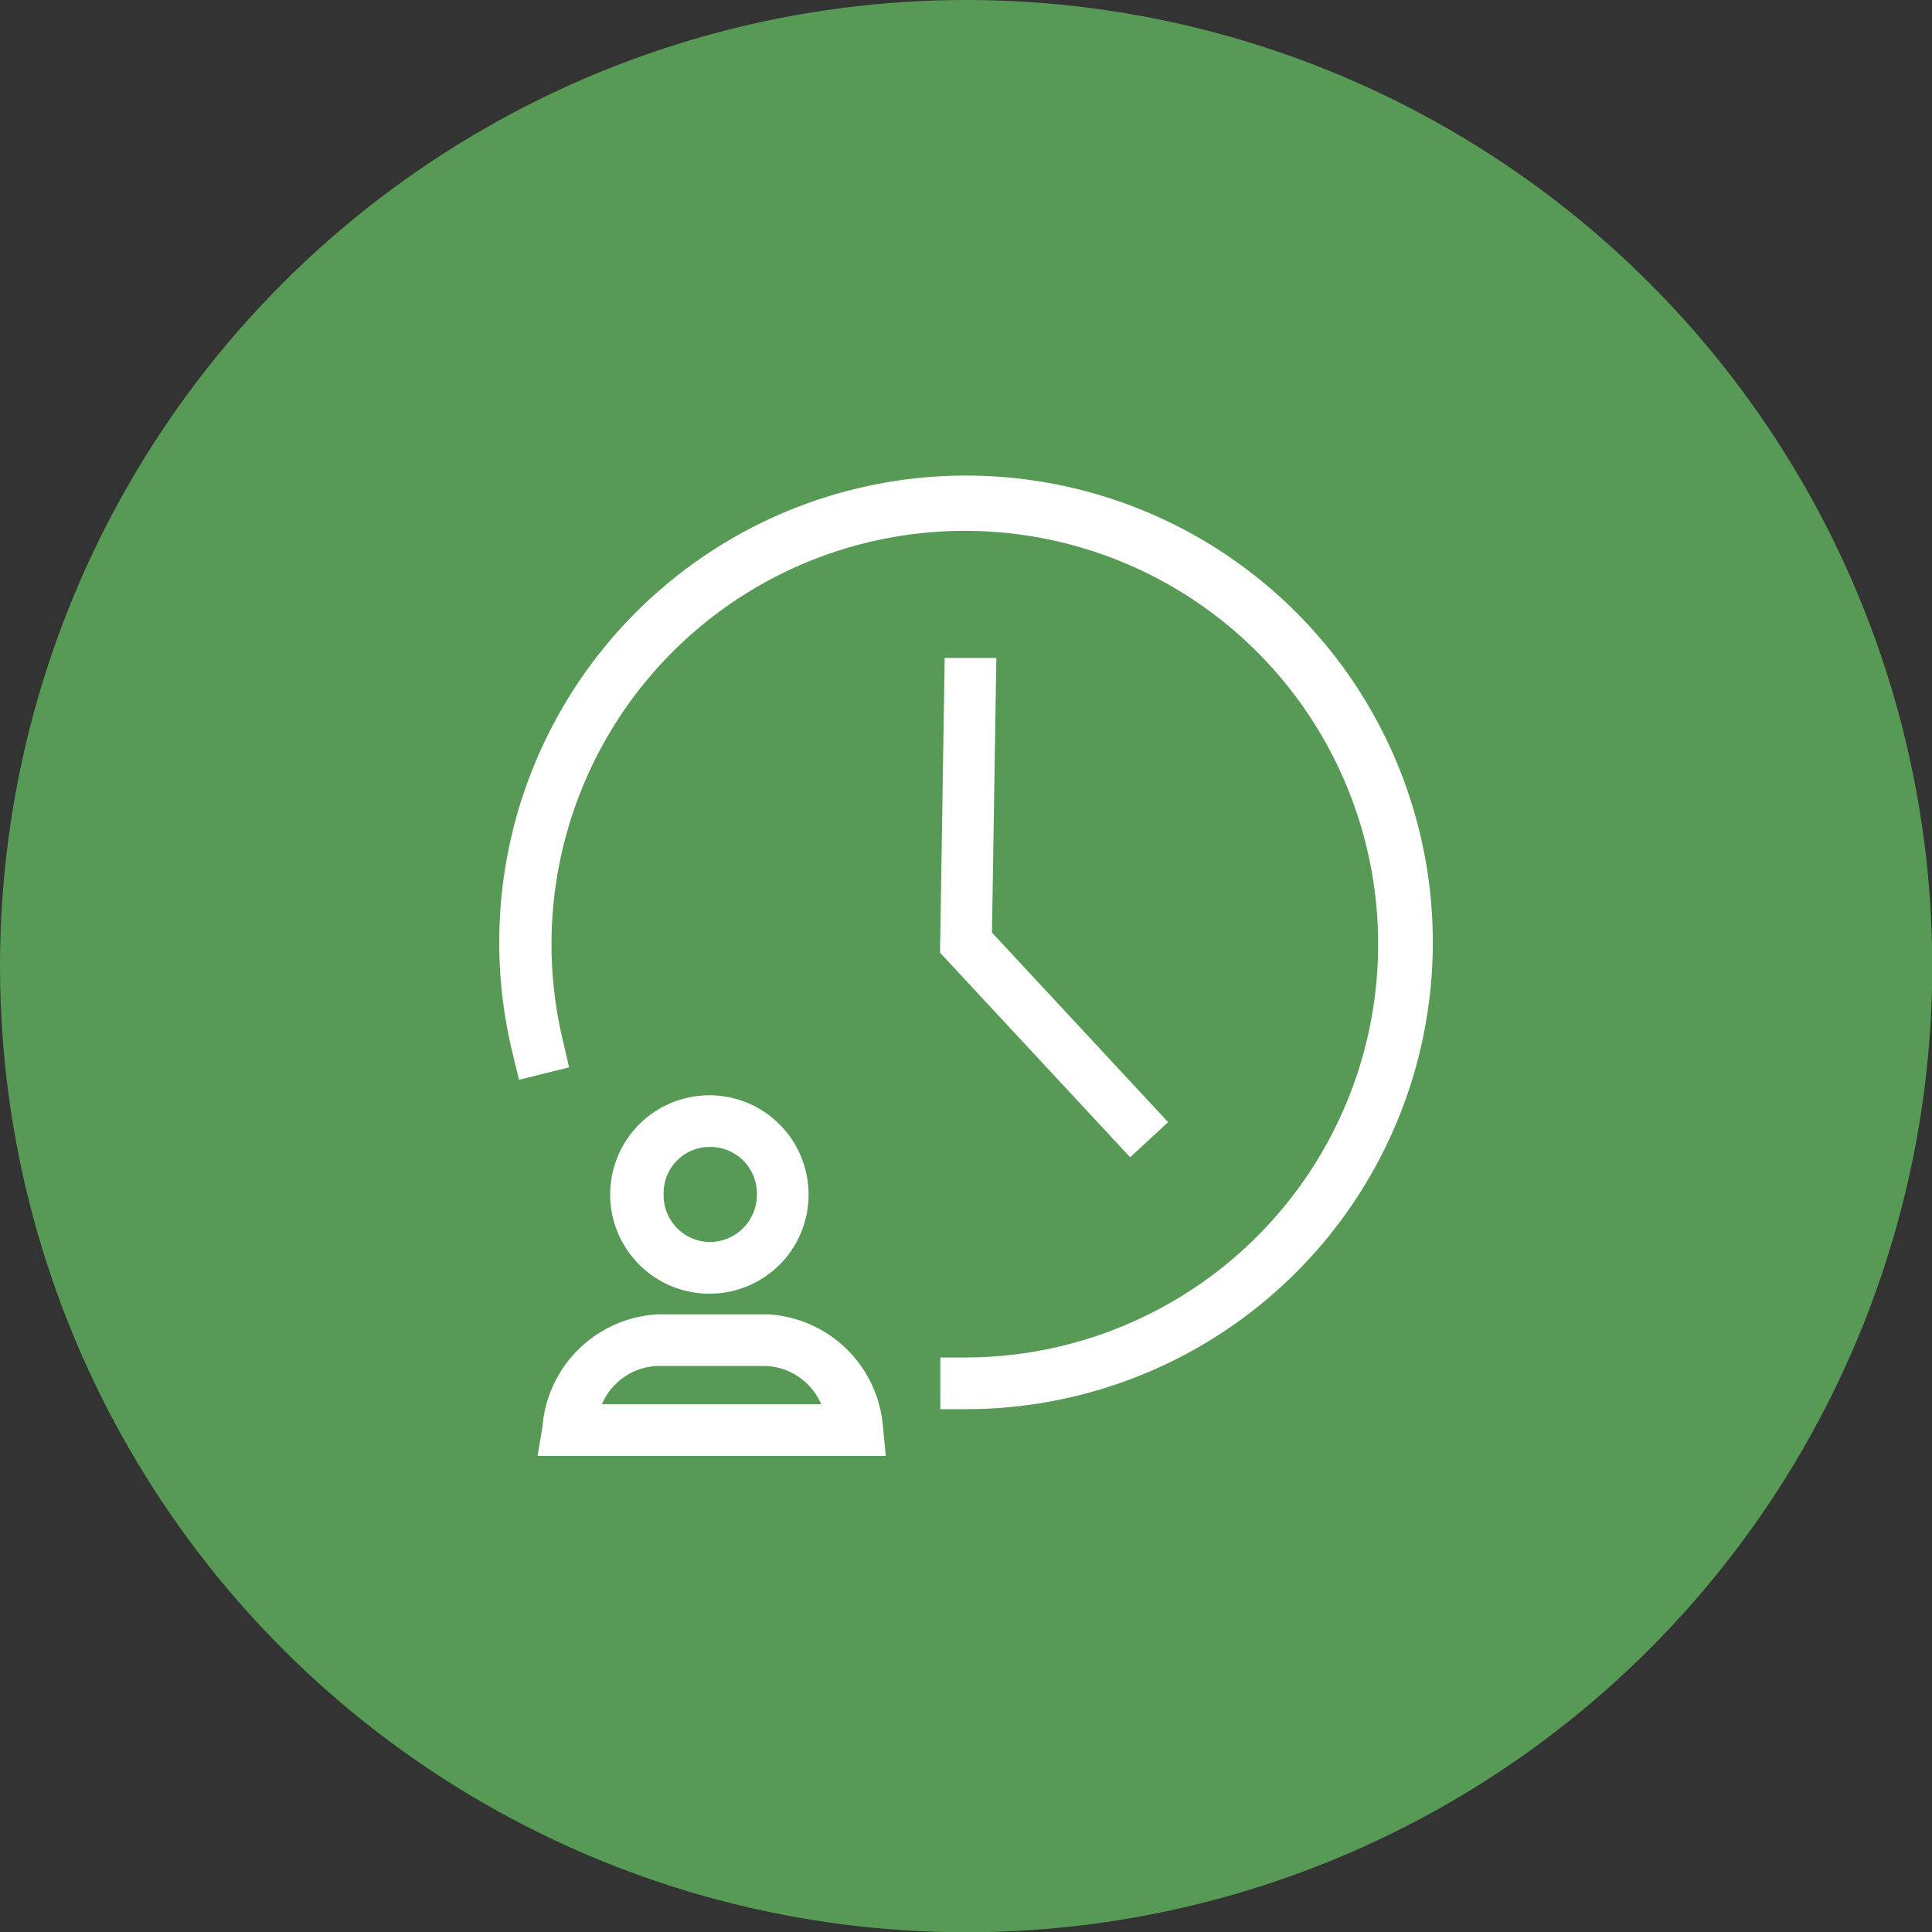
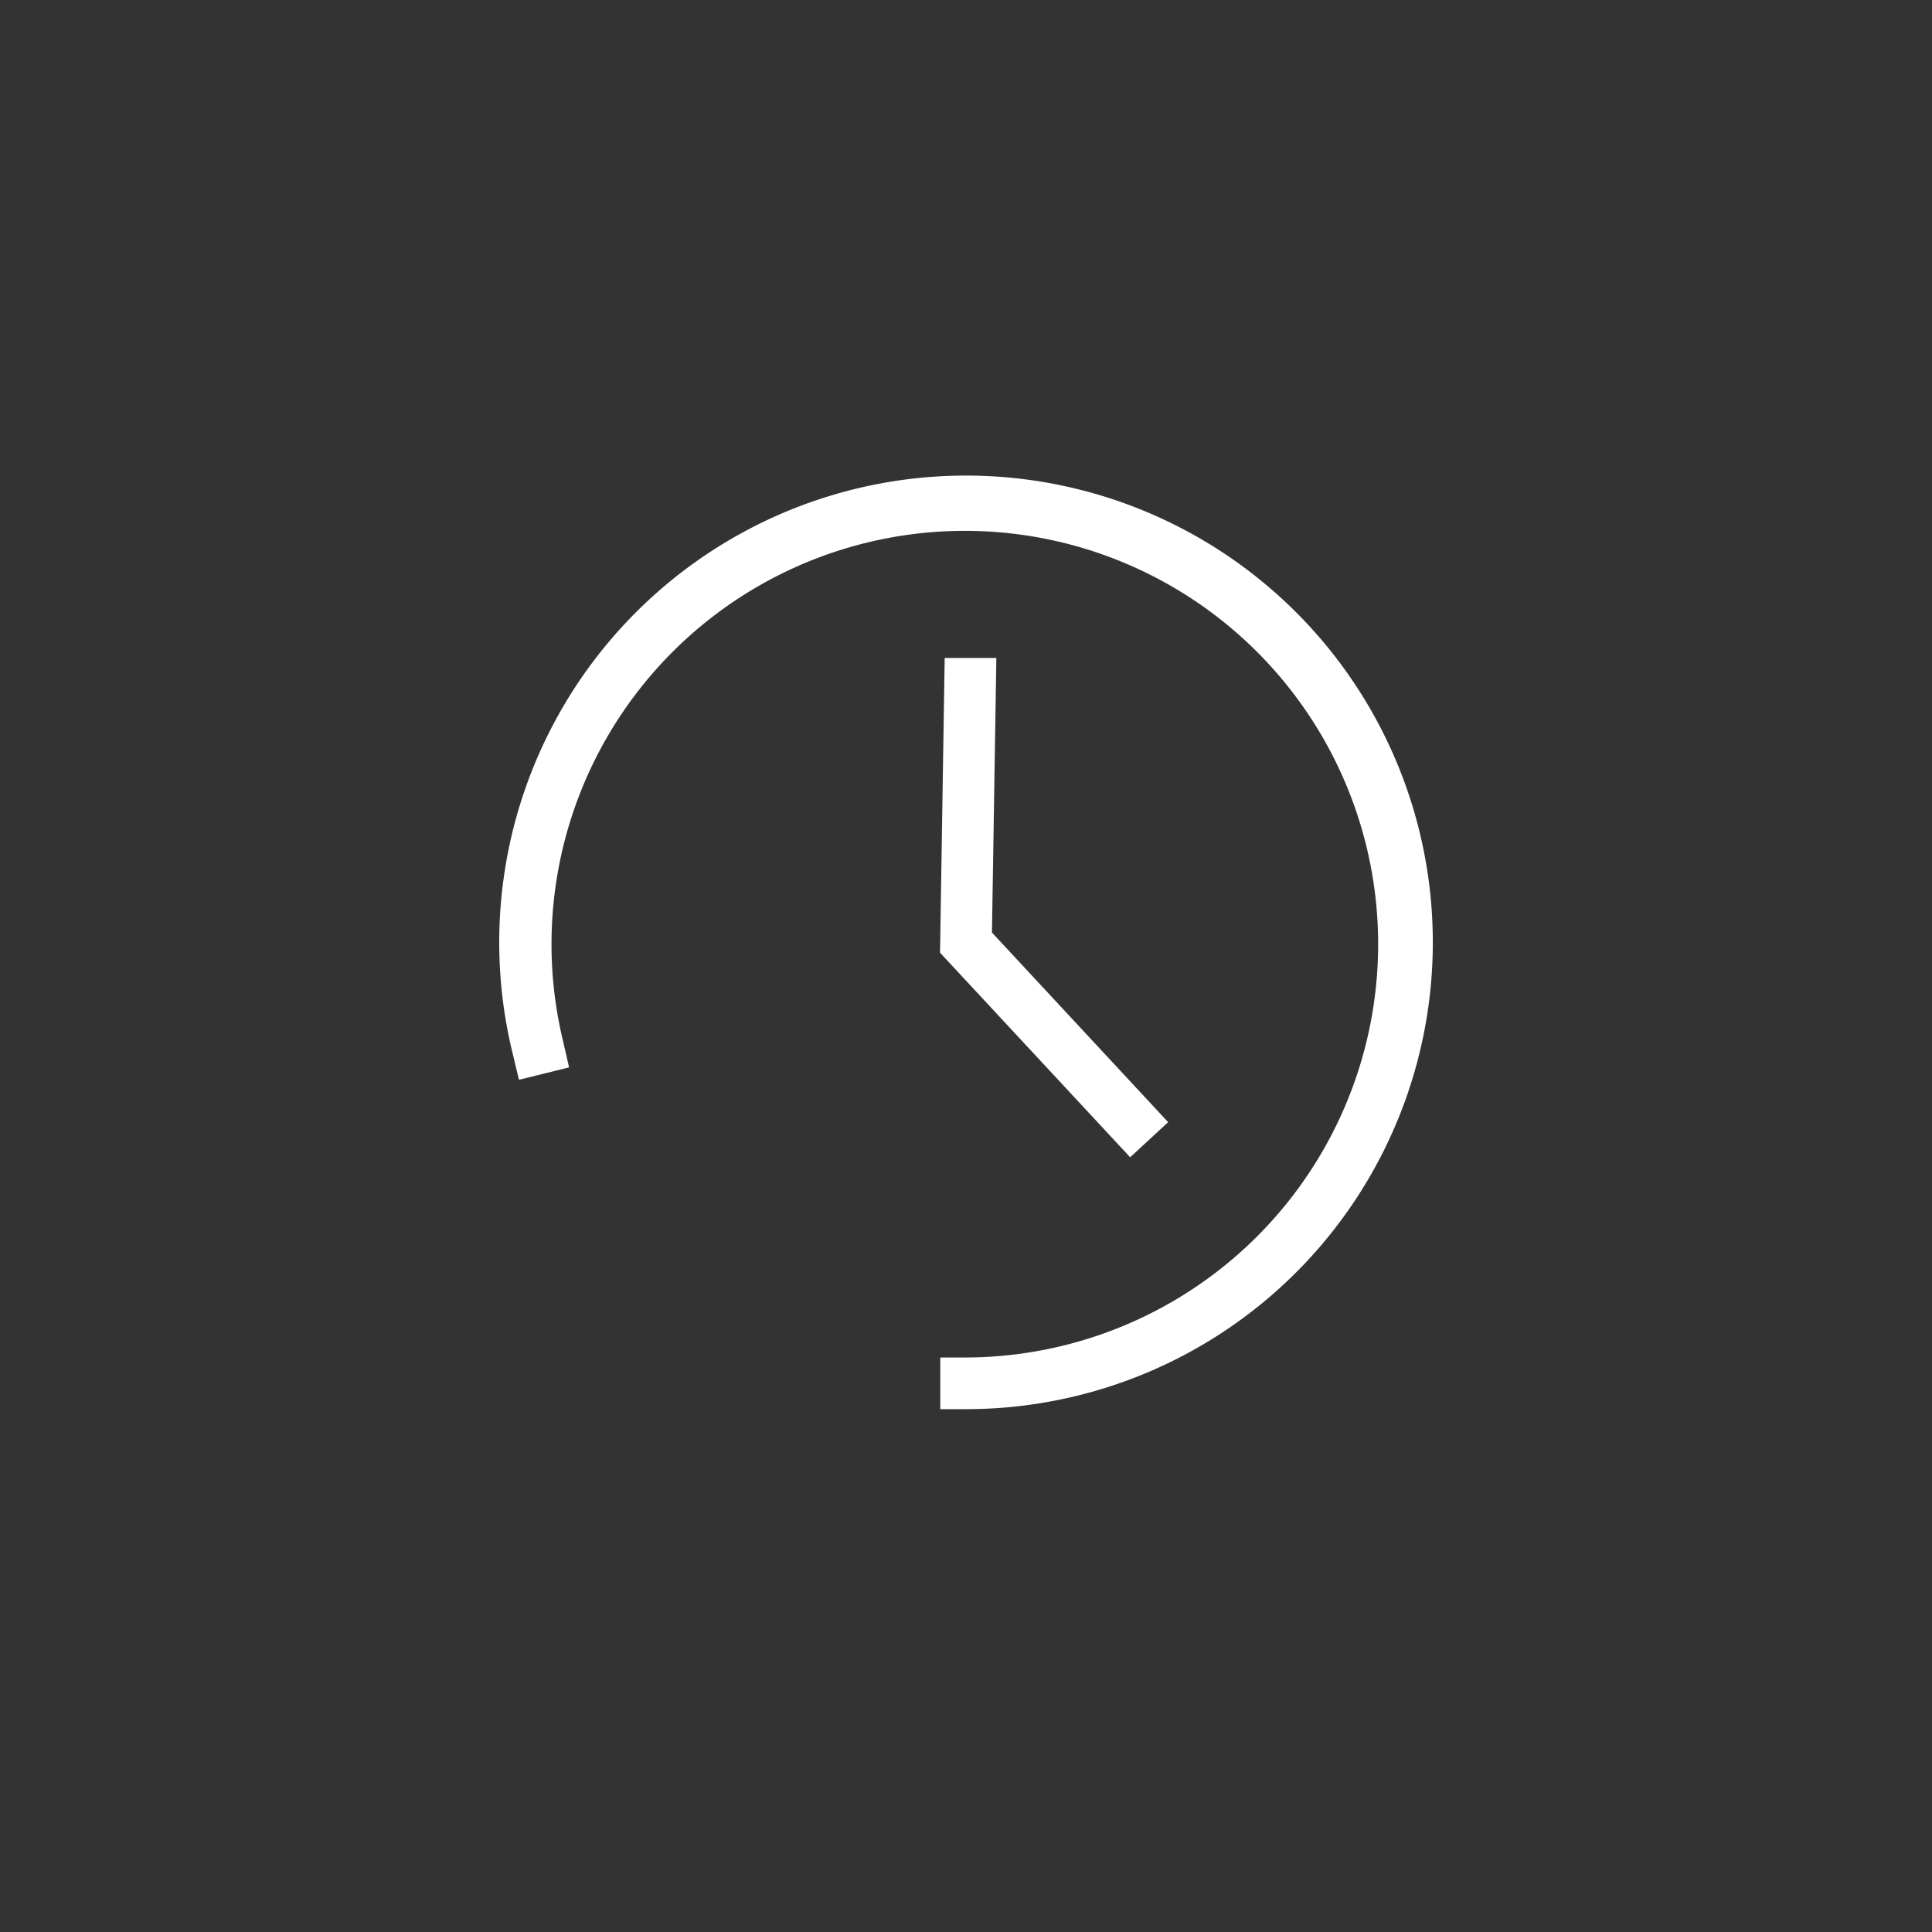
<svg xmlns="http://www.w3.org/2000/svg" viewBox="0 0 74.79 74.79">
  <rect x="0" y="0" width="74.79" height="74.79" fill="#333333" stroke="none" />
  <g id="Capa_2" data-name="Capa 2">
    <g id="Capa_3" data-name="Capa 3">
-       <circle id="Elipse_1" data-name="Elipse 1" cx="37.4" cy="37.4" r="37.4" fill="#579a55" />
-       <path d="M34.29,56.36H20.81L21,55.23a4.73,4.73,0,0,1,4.46-4.35h4.26a4.73,4.73,0,0,1,4.46,4.35Zm-11-2h8.5a2.44,2.44,0,0,0-2.12-1.48H25.42A2.44,2.44,0,0,0,23.3,54.36Zm4.16-4.28a3.84,3.84,0,1,1,3.85-3.89A3.83,3.83,0,0,1,27.46,50.08Zm0-5.68a1.78,1.78,0,0,0-1.76,1.79,1.81,1.81,0,0,0,1.76,1.89,1.83,1.83,0,0,0,1.85-1.89A1.8,1.8,0,0,0,27.46,44.4Z" fill="#fff" />
      <path d="M37.4,54.55h-1v-2h1A16,16,0,1,0,21.8,40.32l.23,1-1.94.48-.24-1A18.07,18.07,0,1,1,37.4,54.55Zm6.35-9.75-7.36-7.92.18-11.41,2,0L38.4,36.1l6.82,7.34Z" fill="#fff" />
    </g>
  </g>
</svg>